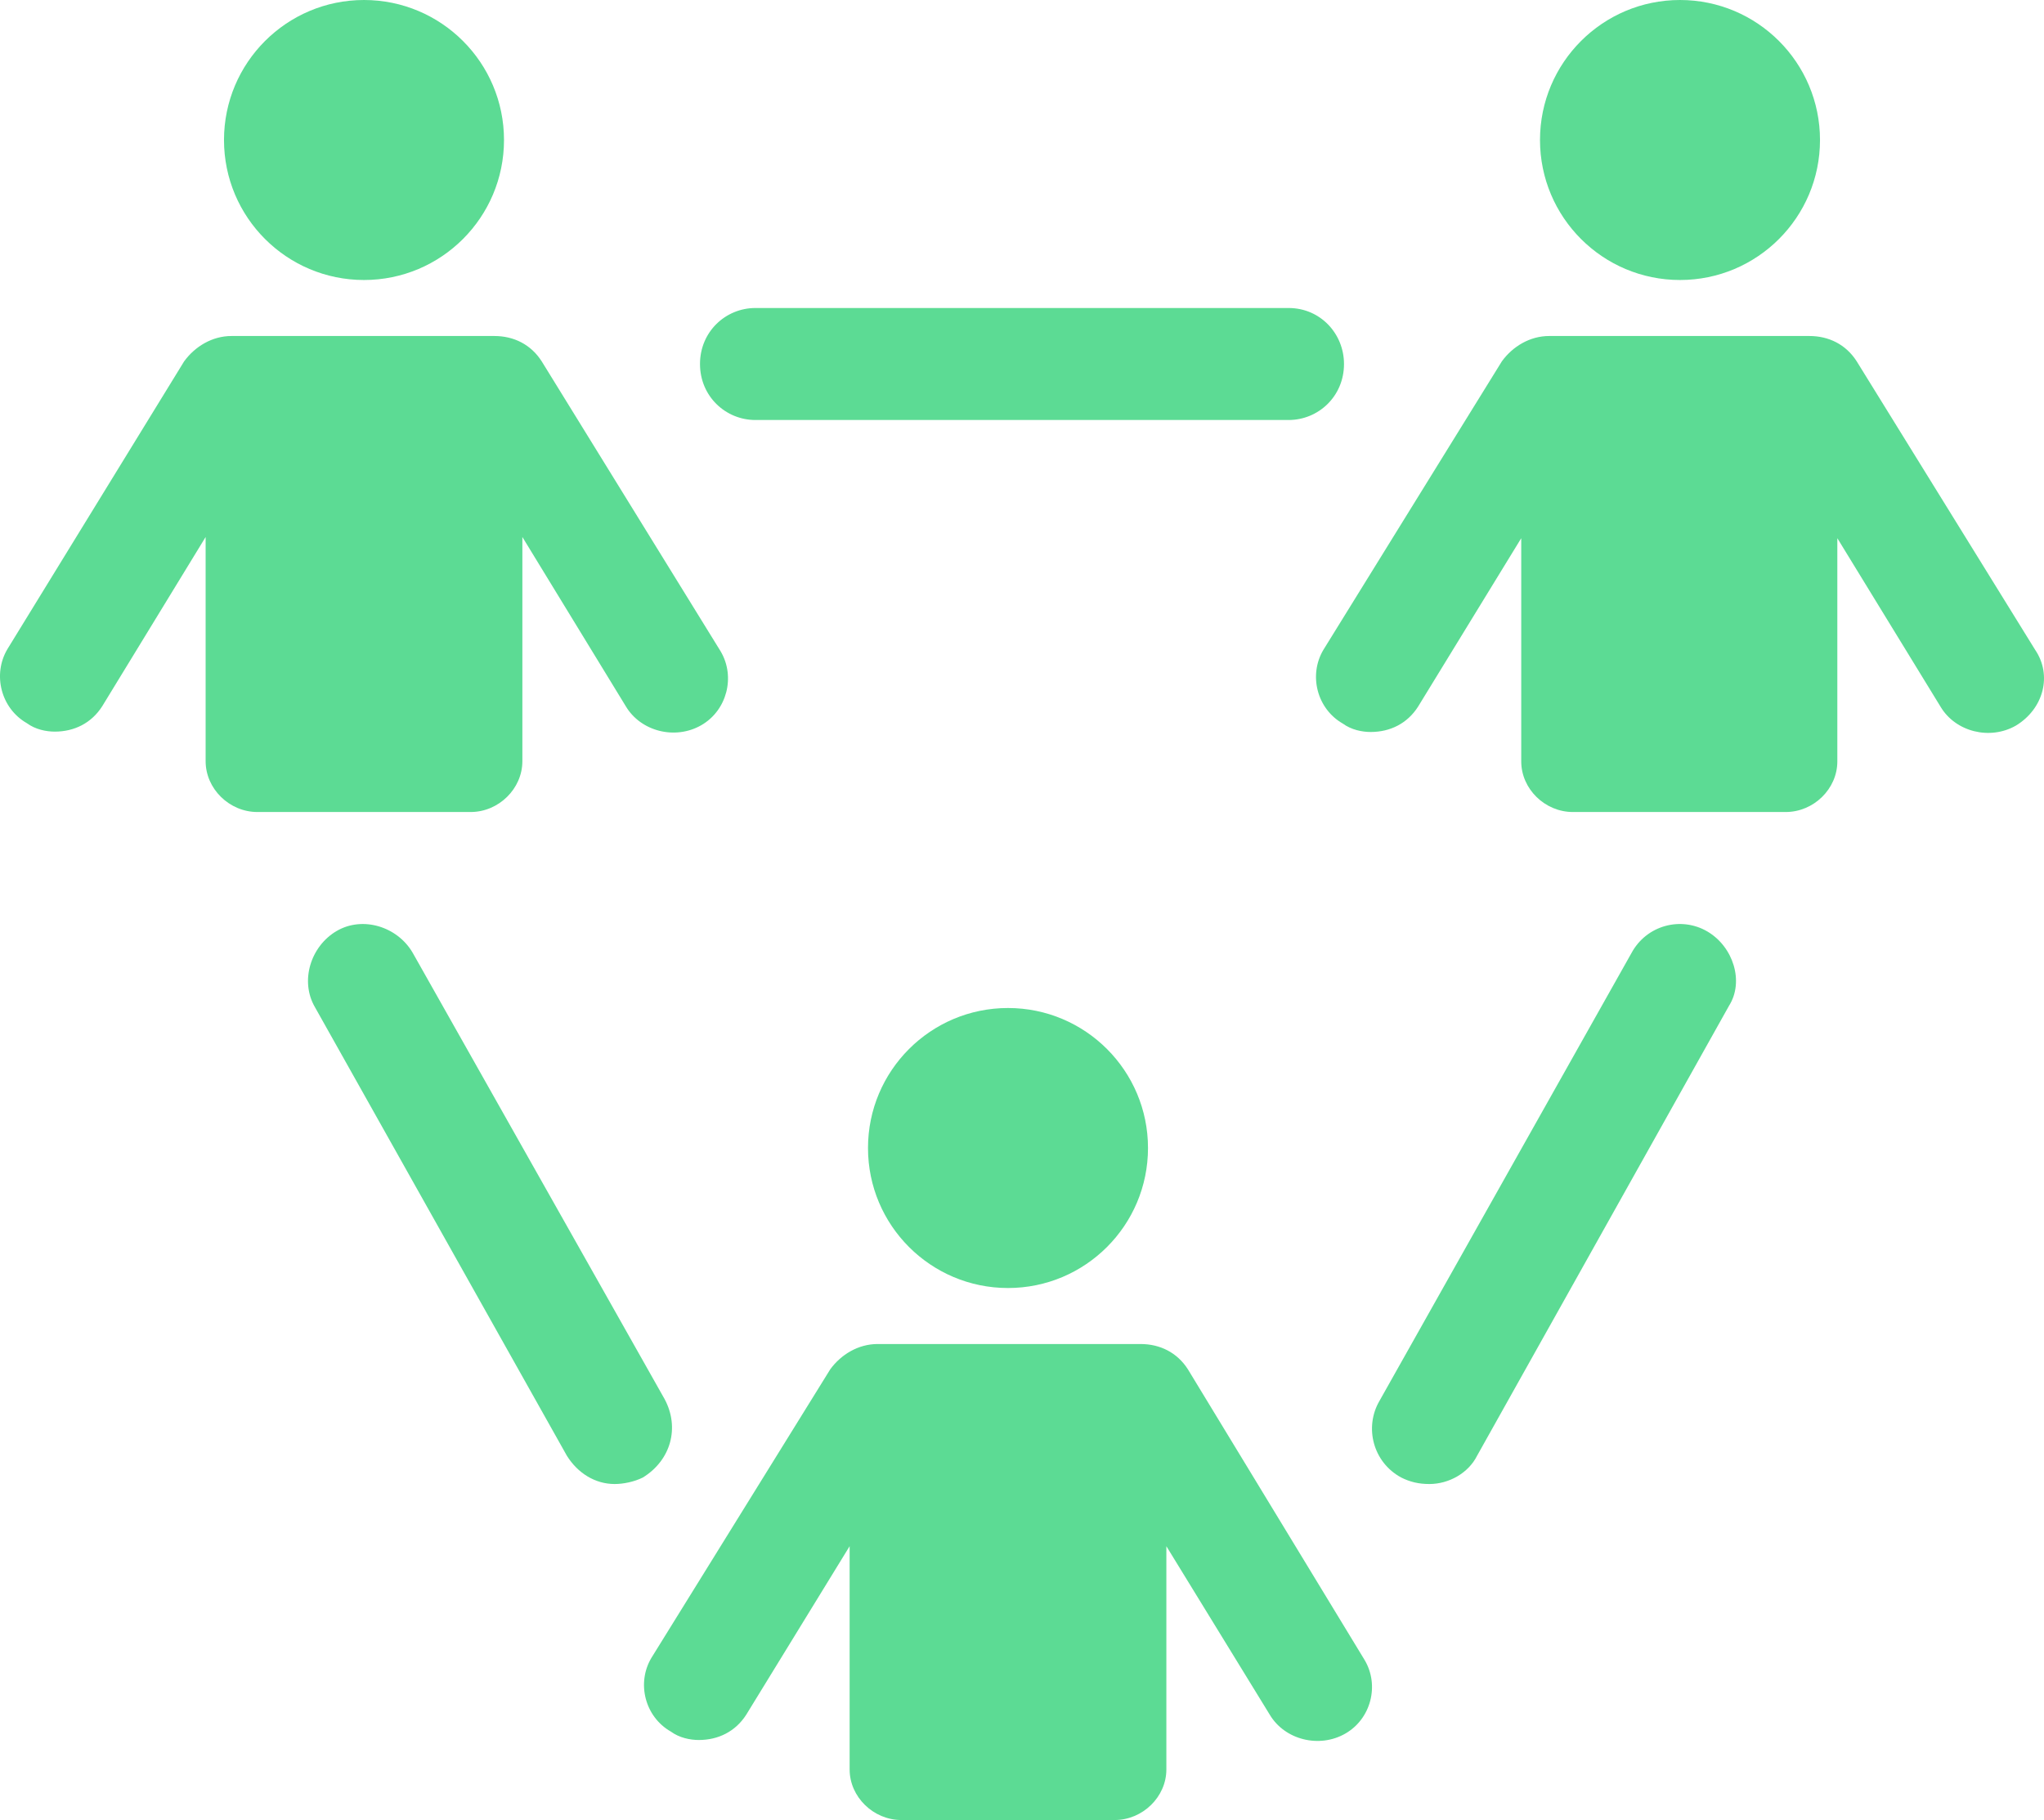
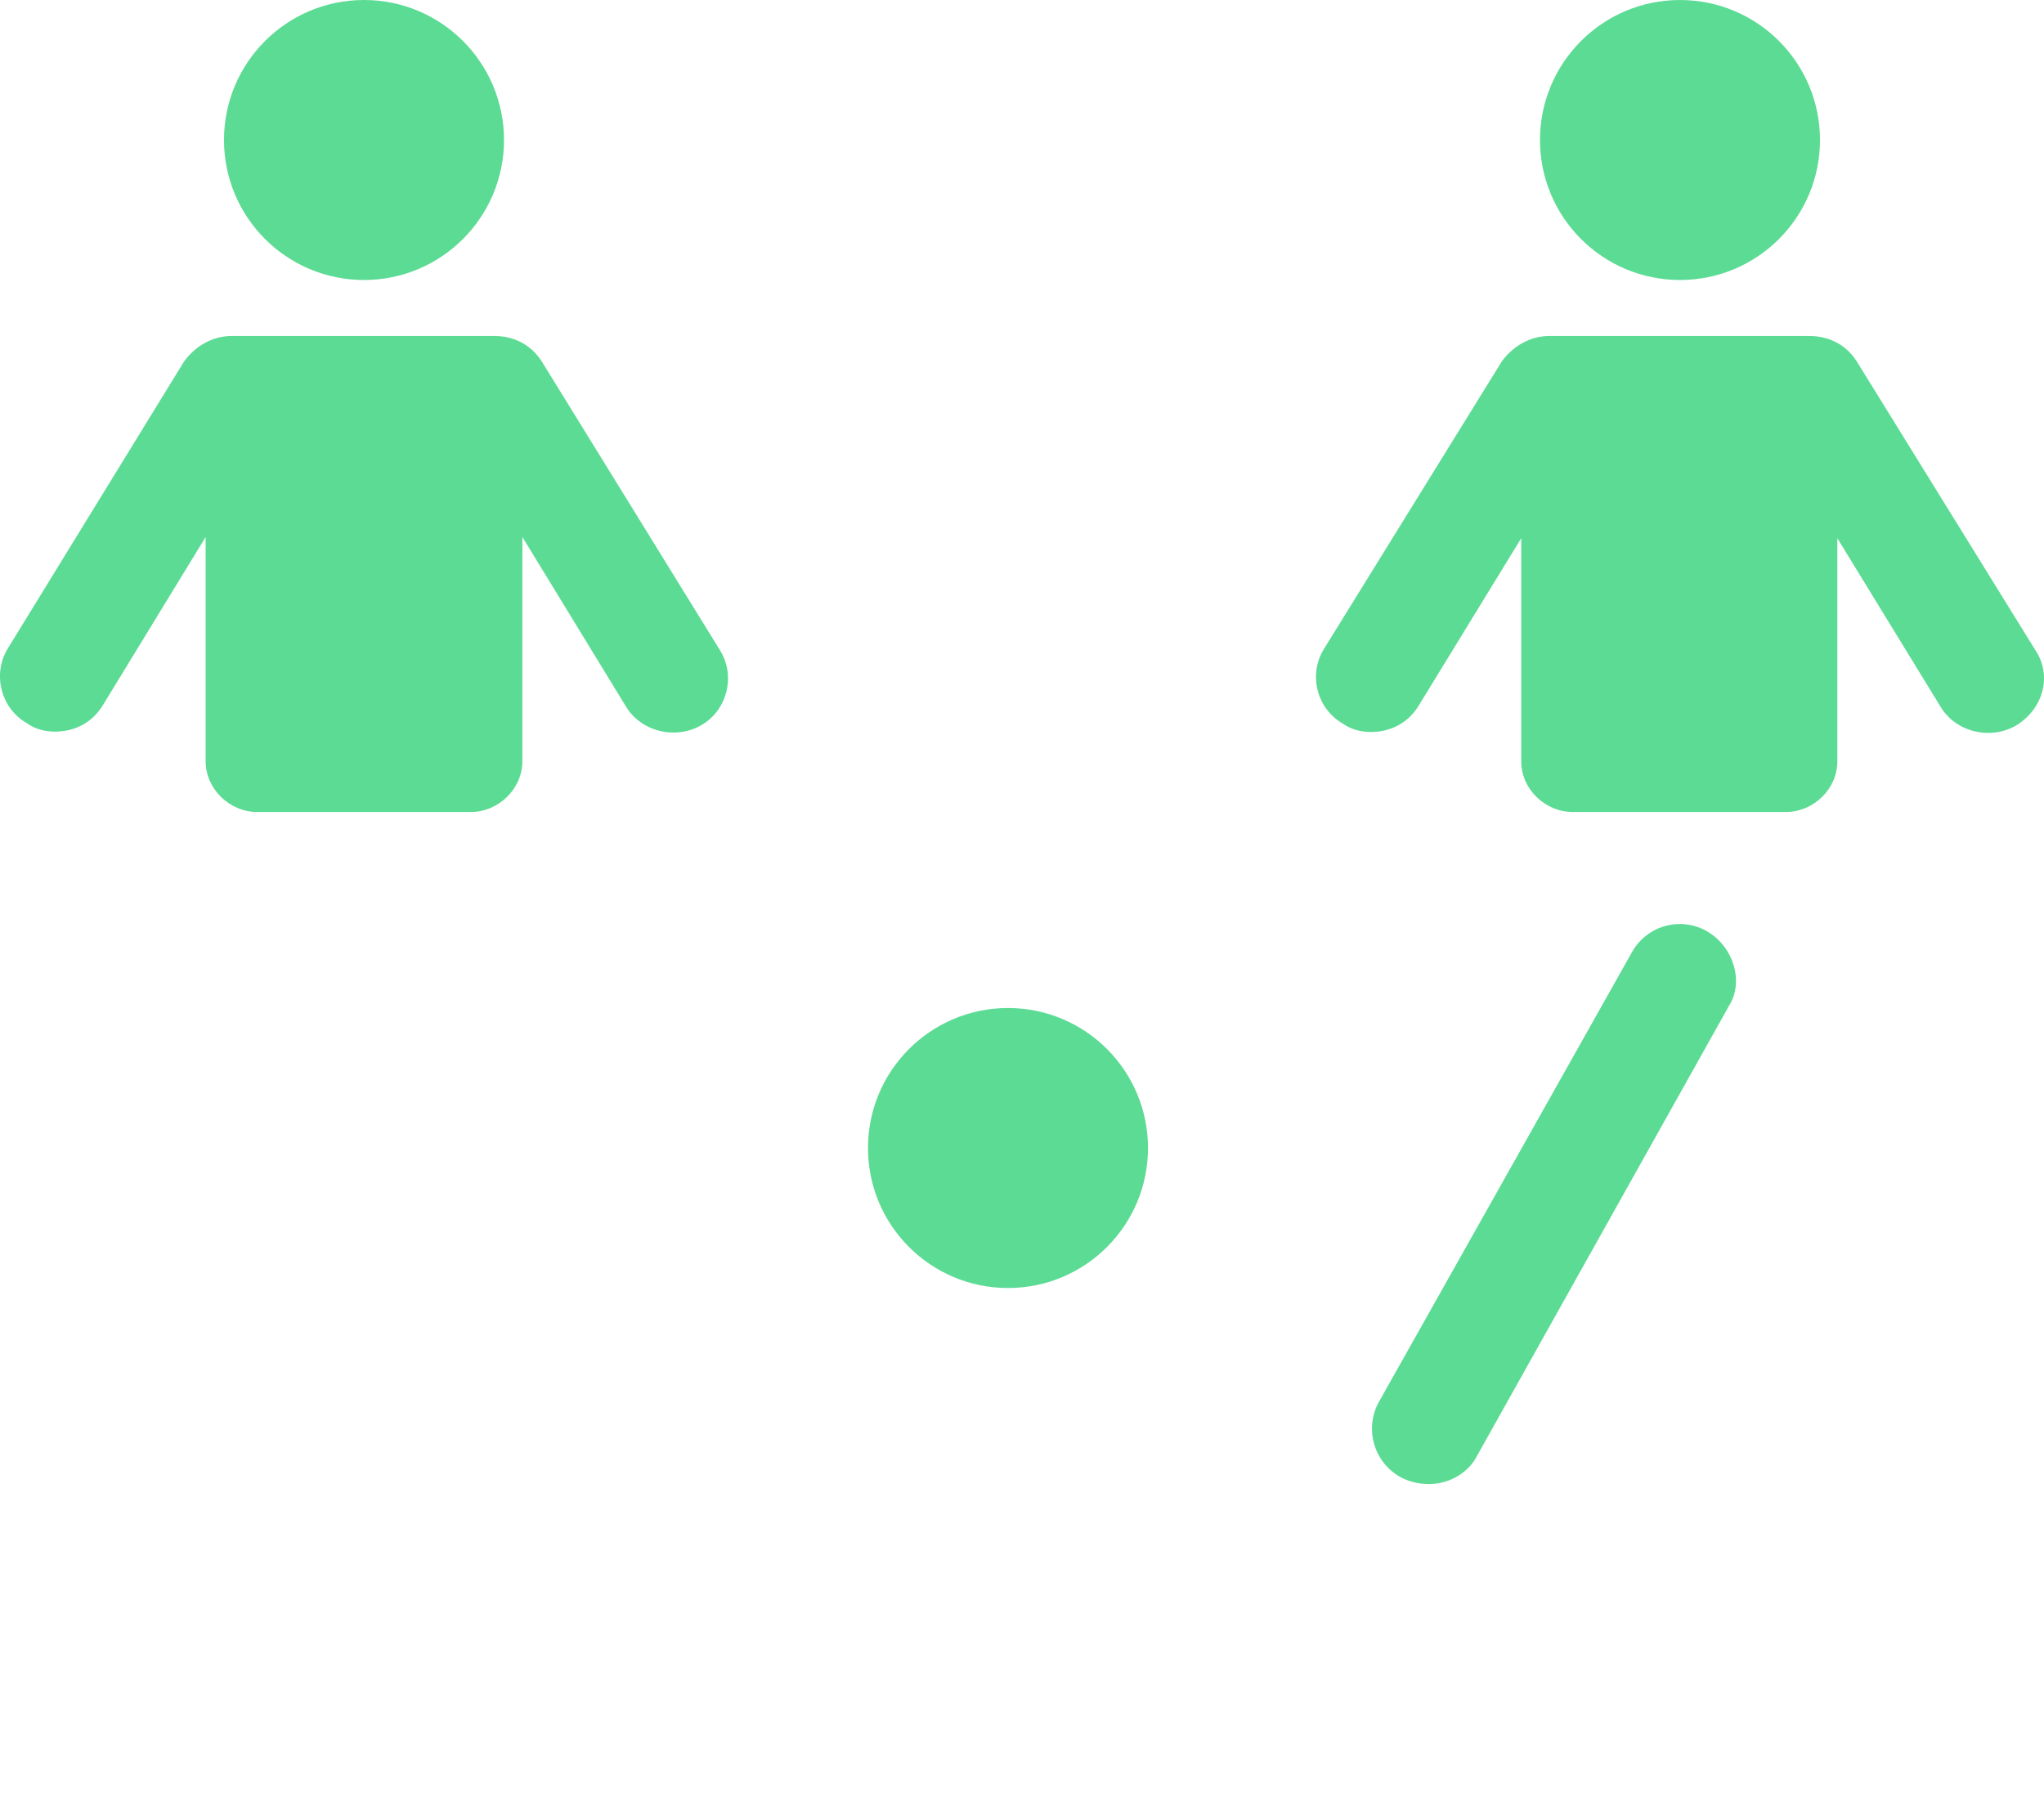
<svg xmlns="http://www.w3.org/2000/svg" width="73" height="65" viewBox="0 0 73 65" fill="none">
  <path d="M36 46C38.761 46 41 43.761 41 41C41 38.239 38.761 36 36 36C33.239 36 31 38.239 31 41C31 43.761 33.239 46 36 46Z" fill="#5CDB94" />
-   <path d="M42.425 48.903C42.04 48.301 41.425 48 40.732 48H31.345C30.652 48 30.037 48.376 29.652 48.903L23.265 59.208C22.726 60.111 23.034 61.314 23.958 61.841C24.265 62.066 24.65 62.142 24.958 62.142C25.65 62.142 26.266 61.841 26.651 61.239L30.344 55.221V63.195C30.344 64.173 31.191 65 32.191 65H39.809C40.809 65 41.656 64.173 41.656 63.195V55.221L45.349 61.239C45.888 62.142 47.119 62.443 48.042 61.916C48.966 61.389 49.274 60.186 48.735 59.283L42.425 48.903Z" fill="#5CDB94" />
  <path d="M13 10C15.761 10 18 7.761 18 5C18 2.239 15.761 0 13 0C10.239 0 8 2.239 8 5C8 7.761 10.239 10 13 10Z" fill="#5CDB94" />
  <path d="M18.656 27.187V19.178L22.349 25.222C22.888 26.129 24.119 26.431 25.042 25.902C25.966 25.373 26.274 24.164 25.735 23.258L19.348 12.907C18.963 12.302 18.348 12 17.655 12H8.268C7.575 12 6.96 12.378 6.575 12.907L0.265 23.182C-0.274 24.089 0.034 25.298 0.958 25.827C1.265 26.053 1.65 26.129 1.958 26.129C2.65 26.129 3.266 25.827 3.651 25.222L7.344 19.178V27.187C7.344 28.169 8.191 29 9.191 29H16.809C17.809 29 18.656 28.169 18.656 27.187Z" fill="#5CDB94" />
  <path d="M60 10C62.761 10 65 7.761 65 5C65 2.239 62.761 0 60 0C57.239 0 55 2.239 55 5C55 7.761 57.239 10 60 10Z" fill="#5CDB94" />
  <path d="M72.684 23.208L66.31 12.903C65.926 12.301 65.311 12 64.62 12H55.328C54.637 12 54.023 12.376 53.639 12.903L47.264 23.208C46.727 24.111 47.034 25.314 47.956 25.841C48.263 26.066 48.647 26.142 48.954 26.142C49.645 26.142 50.26 25.841 50.644 25.239L54.33 19.221V27.195C54.33 28.173 55.174 29 56.173 29H63.776C64.774 29 65.619 28.173 65.619 27.195V19.221L69.305 25.239C69.842 26.142 71.071 26.442 71.993 25.916C72.991 25.314 73.298 24.111 72.684 23.208Z" fill="#5CDB94" />
-   <path d="M26.98 15H46.02C47.086 15 48 14.154 48 13C48 11.923 47.162 11 46.02 11H26.98C25.914 11 25 11.846 25 13C25 14.154 25.914 15 26.98 15Z" fill="#5CDB94" />
-   <path d="M23.736 49.967L14.738 34.026C14.195 33.093 12.954 32.705 12.024 33.249C11.093 33.793 10.705 35.037 11.248 35.97L20.245 51.989C20.633 52.611 21.254 53 21.952 53C22.262 53 22.65 52.922 22.96 52.767C23.968 52.145 24.279 50.978 23.736 49.967Z" fill="#5CDB94" />
  <path d="M60.976 33.266C60.045 32.72 58.804 33.032 58.262 34.046L49.264 50.036C48.721 50.972 49.032 52.22 50.04 52.766C50.35 52.922 50.66 53 51.048 53C51.746 53 52.444 52.61 52.755 51.986L61.752 35.918C62.295 35.06 61.907 33.812 60.976 33.266Z" fill="#5CDB94" />
</svg>